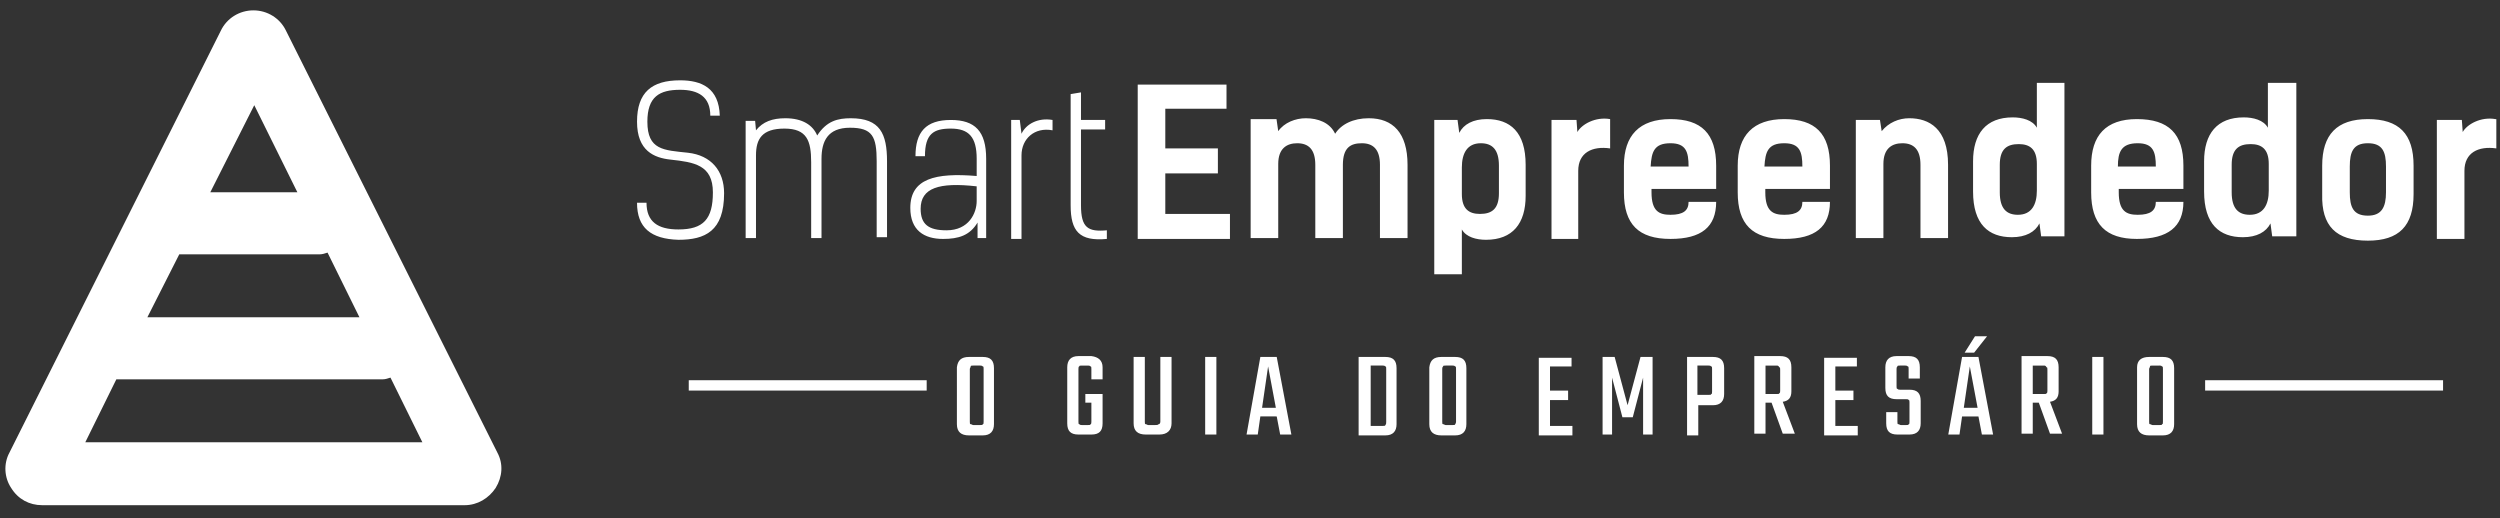
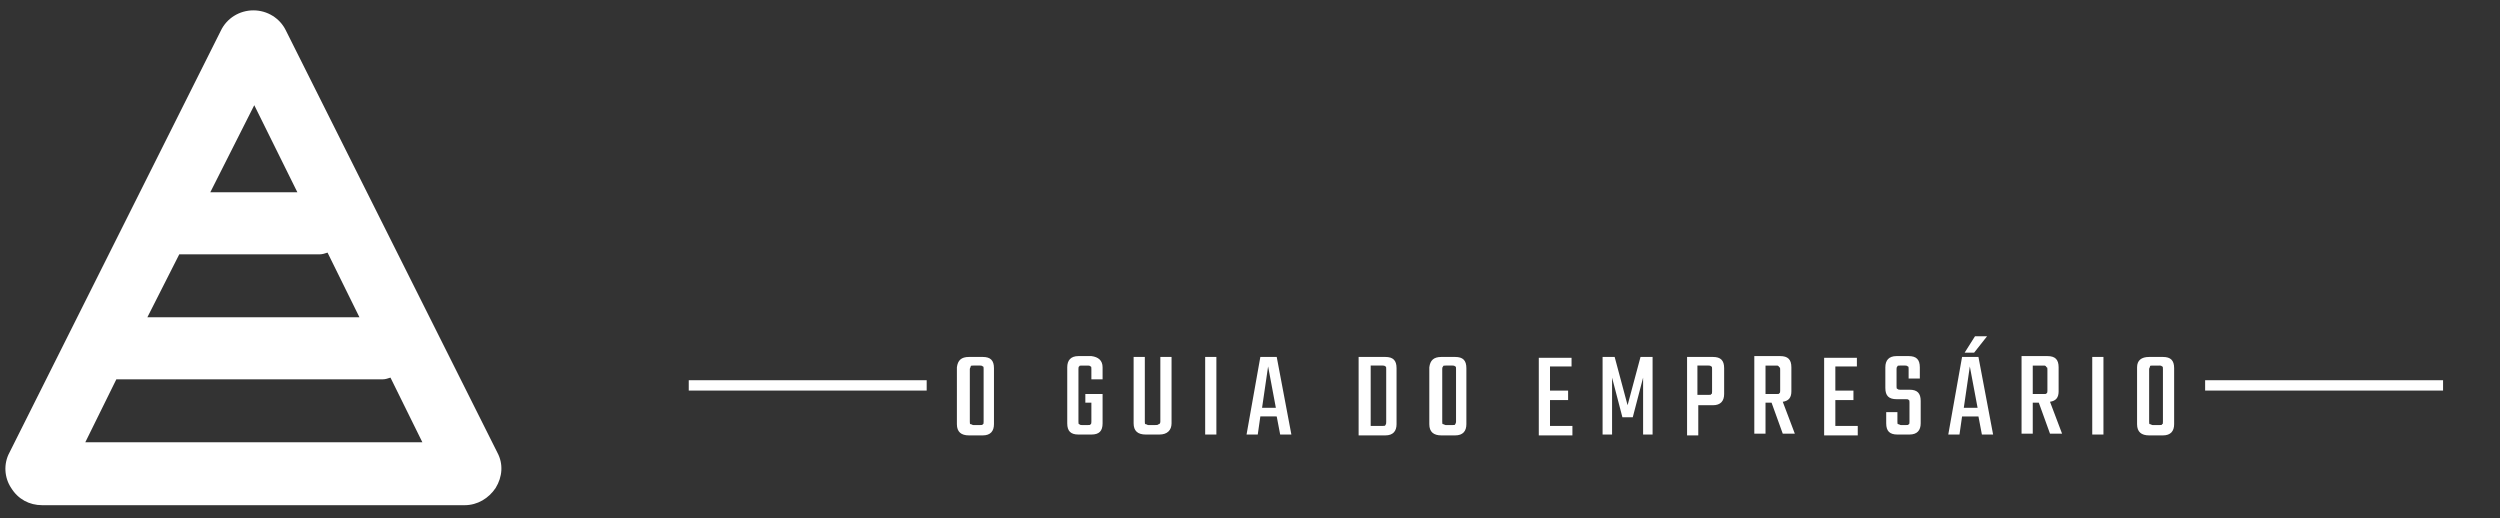
<svg xmlns="http://www.w3.org/2000/svg" id="Layer_1" x="0px" y="0px" viewBox="0 0 290 60.1" style="enable-background:new 0 0 290 60.1;" xml:space="preserve">
  <rect x="0" y="0" width="290" height="60.1" fill="#333333" stroke="none" />
  <style type="text/css">	.st0{fill:#FFFFFF;fill-opacity:0;}	.st1{fill-rule:evenodd;clip-rule:evenodd;fill:#FFFFFF;}	.st2{fill:#FFFFFF;}</style>
  <g transform="translate(46.695,95.002)">
    <g transform="translate(0,0)">
      <g>
        <rect x="-46.7" y="-96.1" class="st0" width="65.5" height="60" />
        <desc>Created with Sketch.</desc>
        <g>
          <g>
            <path class="st1" d="M-36.8-43.7l3.6-7.3h30.9c0.3,0,0.6-0.1,0.9-0.2l3.7,7.5H-36.8z M-17.2-82.8l5,10.1h-10.1L-17.2-82.8z       M-25.9-65.5h16.3c0.3,0,0.6-0.1,0.9-0.2l3.7,7.5h-24.6L-25.9-65.5z M11-42.5l-24.5-48.9c-0.7-1.5-2.2-2.4-3.8-2.4      c-1.6,0-3.1,0.9-3.8,2.4l-24.5,48.9c-0.7,1.3-0.6,2.9,0.2,4.1c0.8,1.3,2.1,2,3.6,2H7.2c1.5,0,2.8-0.8,3.6-2      C11.6-39.7,11.7-41.2,11-42.5L11-42.5z" />
          </g>
        </g>
      </g>
    </g>
    <g transform="translate(67,12.914)">
      <g transform="translate(0,0)">
        <g transform="scale(1)">
          <g>
-             <path class="st2" d="M-30.2-94.5c-0.1-3.2-2.1-4.1-4.6-4.1c-3.3,0-5,1.4-5,4.8c0,3.4,2,4.2,3.9,4.4c2.7,0.3,4.9,0.6,4.9,3.8      c0,3.1-1.1,4.3-4,4.3c-2.4,0-3.7-0.9-3.7-3.1h-1.1c0,2.9,1.6,4.2,4.8,4.3c3.1,0,5.3-1,5.3-5.4c0-2.6-1.5-4.4-4.2-4.7      c-2.8-0.3-4.7-0.3-4.7-3.6c0-2.9,1.4-3.7,3.8-3.7c2.1,0,3.5,0.8,3.5,3H-30.2z M-27.2-80.3h1.2v-9.6c0-1.9,0.7-3.1,3.3-3.1      c2.6,0,3.1,1.4,3.1,3.9v8.8h1.2v-9.2c0-2,0.7-3.6,3.3-3.6c2.6,0,3.1,1,3.1,3.9v8.8h1.2v-8.8c0-3.2-0.8-5-4.2-5      c-1.5,0-2.8,0.3-3.9,2c-0.5-1.2-1.7-2-3.7-2c-1.5,0-2.6,0.4-3.4,1.4l-0.1-1.1h-1.1V-80.3z M0.7-80.3v-9.2      c0-3.2-1.3-4.5-4.1-4.5c-2.9,0-4.1,1.4-4.1,4.2h1.1c0-2.6,1-3.2,3-3.2c2.1,0,3,1,3,3.5v2c-4.8-0.4-7.7,0.3-7.7,3.7      c0,2.6,1.6,3.6,3.8,3.6c1.8,0,3.1-0.4,4-1.9l0,1.8H0.7z M-0.4-84.6c0,1.4-0.9,3.4-3.5,3.4c-2.1,0-3-0.7-3-2.5      c0-2.4,2.1-3.1,6.5-2.6V-84.6z M3.6-94v13.8h1.2l0-9.7c0-1.9,1.5-3.3,3.6-2.9V-94c-1.7-0.3-3.1,0.5-3.6,1.6L4.6-94H3.6z       M10.5-84.1c0,3,1,4.2,4.2,3.9v-1c-2.2,0.2-3-0.3-3-2.9v-8.8h2.8V-94h-2.8v-3.2l-1.2,0.2V-84.1z" />
-           </g>
+             </g>
          <g transform="translate(48.38,0)">
            <g transform="scale(1)">
-               <path class="st2" d="M-30.1-98.2v18h10.7v-2.9h-7.5v-4.7h6.1v-2.9h-6.1v-4.6h7.1v-2.8H-30.1z M-17-80.3h3.2v-8.6       c0-1.8,1-2.4,2.2-2.4c1.3,0,2.1,0.7,2.1,2.5v8.5h3.2v-8.5c0-2,0.9-2.5,2.2-2.5c1.3,0,2.1,0.7,2.1,2.5v8.5h3.2v-8.5       c0-3.7-1.7-5.4-4.5-5.4c-1.8,0-3.2,0.7-3.9,1.8c-0.6-1.3-2-1.8-3.4-1.8c-1.2,0-2.5,0.5-3.2,1.5l-0.2-1.4H-17V-80.3z M4.3-94       v17.9h3.2v-5.2c0.5,0.9,1.7,1.2,2.8,1.2c3.1,0,4.6-1.9,4.6-5.1v-3.6c0-3.8-1.8-5.3-4.5-5.3c-1.6,0-2.7,0.6-3.2,1.6L7-94H4.3z        M9.6-83.1c-1.3,0-2.1-0.6-2.1-2.3v-3.1c0-1.6,0.6-2.8,2.2-2.8c1.3,0,2.1,0.7,2.1,2.6v3.2C11.8-83.7,11-83.1,9.6-83.1z        M24.7-94.1c-1.7-0.3-3.3,0.6-3.8,1.5L20.8-94h-2.9v13.8H21v-7.9c0-2.1,1.6-2.9,3.7-2.6V-94.1z M33.8-84.5       c0,1-0.6,1.5-2.1,1.5c-1.3,0-2.2-0.4-2.2-2.6V-86H37v-2.7c0-3.7-1.7-5.4-5.3-5.4c-3.6,0-5.4,1.9-5.4,5.4v3.1       c0,3.7,1.7,5.4,5.4,5.4c3.6,0,5.3-1.4,5.3-4.3H33.8z M31.7-91.3c1.8,0,2.1,1,2.1,2.7h-4.4C29.5-90.3,29.8-91.3,31.7-91.3z        M47-84.5c0,1-0.6,1.5-2.1,1.5c-1.3,0-2.2-0.4-2.2-2.6V-86h7.5v-2.7c0-3.7-1.7-5.4-5.3-5.4c-3.6,0-5.4,1.9-5.4,5.4v3.1       c0,3.7,1.7,5.4,5.4,5.4c3.6,0,5.3-1.4,5.3-4.3H47z M44.9-91.3c1.8,0,2.1,1,2.1,2.7h-4.4C42.7-90.3,43-91.3,44.9-91.3z        M53.2-80.3h3.2v-8.6c0-1.8,1-2.4,2.2-2.4c1.3,0,2.1,0.7,2.1,2.5v8.5h3.2v-8.5c0-4.2-2.2-5.4-4.5-5.4c-1.2,0-2.4,0.5-3.2,1.5       L56-94h-2.8V-80.3z M77.4-80.3v-18h-3.2v5.2c-0.5-0.9-1.7-1.2-2.8-1.2c-3.1,0-4.6,1.9-4.6,5.1v3.5c0,3.8,1.8,5.3,4.5,5.3       c1.6,0,2.7-0.6,3.2-1.6l0.2,1.5H77.4z M72.1-91.2c1.3,0,2.1,0.6,2.1,2.3v3.1c0,1.6-0.6,2.8-2.2,2.8c-1.3,0-2.1-0.7-2.1-2.6       v-3.2C69.9-90.6,70.7-91.2,72.1-91.2z M88-84.5c0,1-0.6,1.5-2.1,1.5c-1.3,0-2.2-0.4-2.2-2.6V-86h7.5v-2.7       c0-3.7-1.7-5.4-5.4-5.4c-3.6,0-5.3,1.9-5.3,5.4v3.1c0,3.7,1.7,5.4,5.3,5.4c3.6,0,5.4-1.4,5.4-4.3H88z M85.9-91.3       c1.8,0,2.1,1,2.1,2.7h-4.4C83.6-90.3,84-91.3,85.9-91.3z M104.3-80.3v-18H101v5.2c-0.5-0.9-1.7-1.2-2.8-1.2       c-3.1,0-4.6,1.9-4.6,5.1v3.5c0,3.8,1.8,5.3,4.5,5.3c1.6,0,2.7-0.6,3.2-1.6l0.2,1.5H104.3z M99-91.2c1.3,0,2.1,0.6,2.1,2.3v3.1       c0,1.6-0.6,2.8-2.2,2.8c-1.3,0-2.1-0.7-2.1-2.6v-3.2C96.8-90.6,97.6-91.2,99-91.2z M112.6-80c3.6,0,5.3-1.7,5.3-5.4v-3.3       c0-3.7-1.7-5.4-5.3-5.4c-3.6,0-5.3,1.8-5.3,5.4v3.3C107.2-81.7,108.9-80,112.6-80z M112.6-82.9c-1.7,0-2.1-1-2.1-2.7v-3       c0-1.7,0.4-2.7,2.1-2.7s2.1,1,2.1,2.7v3C114.7-83.9,114.2-82.9,112.6-82.9z M127.4-94.1c-1.7-0.3-3.3,0.6-3.8,1.5l-0.1-1.4       h-2.9v13.8h3.2v-7.9c0-2.1,1.6-2.9,3.7-2.6V-94.1z" />
-             </g>
+               </g>
          </g>
        </g>
      </g>
      <g transform="translate(5,24.69)">
        <rect x="-38.8" y="-88.5" class="st2" width="27.6" height="1.2" />
        <rect x="137.1" y="-88.5" class="st2" width="27.6" height="1.2" />
        <g transform="translate(26.005,0)">
          <g transform="scale(1)">
            <path class="st2" d="M-32.3-91.2L-32.3-91.2h1.6c0.9,0,1.3,0.4,1.3,1.3l0,0v6.5c0,0.8-0.4,1.3-1.3,1.3l0,0h-1.6      c-0.9,0-1.4-0.4-1.4-1.3l0,0V-90C-33.6-90.8-33.2-91.2-32.3-91.2z M-30.6-83.7L-30.6-83.7v-6.1c0-0.2,0-0.3-0.1-0.3      c-0.1-0.1-0.2-0.1-0.3-0.1l0,0h-0.8c-0.2,0-0.3,0-0.3,0.1c0,0.1-0.1,0.2-0.1,0.3l0,0v6.1c0,0.2,0,0.3,0.1,0.3      c0.1,0,0.2,0.1,0.3,0.1l0,0h0.8c0.2,0,0.3,0,0.3-0.1C-30.6-83.4-30.6-83.5-30.6-83.7z M-16.8-90v1.4h-1.3v-1.2      c0-0.2,0-0.3-0.1-0.3c-0.1-0.1-0.2-0.1-0.3-0.1l0,0h-0.7c-0.2,0-0.3,0-0.3,0.1c-0.1,0-0.1,0.2-0.1,0.3l0,0v6.1      c0,0.2,0,0.3,0.1,0.3c0.1,0.1,0.2,0.1,0.3,0.1l0,0h0.7c0.2,0,0.3,0,0.3-0.1c0.1,0,0.1-0.2,0.1-0.3l0,0v-2.2h-0.7v-1h2v3.4      c0,0.9-0.4,1.3-1.3,1.3l0,0h-1.5c-0.9,0-1.3-0.4-1.3-1.3l0,0V-90c0-0.8,0.4-1.3,1.3-1.3l0,0h1.5C-17.3-91.2-16.8-90.8-16.8-90      L-16.8-90z M-10.1-83.7v-7.5h1.3v7.7c0,0.8-0.5,1.3-1.4,1.3l0,0h-1.6c-0.9,0-1.4-0.4-1.4-1.3l0,0v-7.7h1.3v7.5      c0,0.2,0,0.3,0.1,0.3c0.1,0,0.2,0.1,0.3,0.1l0,0h0.8c0.2,0,0.3,0,0.4-0.1C-10.2-83.4-10.1-83.5-10.1-83.7L-10.1-83.7z       M-4.9-82.2v-9h1.3v9H-4.9z M5.1-82.2H3.8l-0.4-2.1H1.5l-0.3,2.1h-1.3l1.6-9h1.9L5.1-82.2z M2.4-90.1l-0.7,4.8h1.6L2.4-90.1z       M12.9-82.2v-9h3.1c0.9,0,1.3,0.4,1.3,1.3l0,0v6.5c0,0.8-0.4,1.3-1.3,1.3l0,0H12.9z M16.1-83.7L16.1-83.7v-6.1      c0-0.2,0-0.3-0.1-0.3c-0.1-0.1-0.2-0.1-0.3-0.1l0,0h-1.4v7h1.4c0.2,0,0.3,0,0.3-0.1C16.1-83.4,16.1-83.5,16.1-83.7z M22.5-91.2      L22.5-91.2h1.6c0.9,0,1.3,0.4,1.3,1.3l0,0v6.5c0,0.8-0.4,1.3-1.3,1.3l0,0h-1.6c-0.9,0-1.4-0.4-1.4-1.3l0,0V-90      C21.2-90.8,21.6-91.2,22.5-91.2z M24.2-83.7L24.2-83.7v-6.1c0-0.2,0-0.3-0.1-0.3c-0.1-0.1-0.2-0.1-0.3-0.1l0,0h-0.8      c-0.2,0-0.3,0-0.3,0.1c-0.1,0.1-0.1,0.2-0.1,0.3l0,0v6.1c0,0.2,0,0.3,0.1,0.3c0.1,0,0.2,0.1,0.3,0.1l0,0h0.8      c0.2,0,0.3,0,0.3-0.1C24.1-83.4,24.2-83.5,24.2-83.7z M35.1-86.3v3.1h2.6v1.1h-3.9v-9h3.8v1h-2.5v2.8h2.1v1.1H35.1z M42.3-88.8      v6.6h-1.1v-9h1.4l1.5,5.6l1.5-5.6h1.4v9h-1.1v-6.6l-1.2,4.6h-1.2L42.3-88.8z M51-82.2v-9h3c0.9,0,1.3,0.4,1.3,1.3l0,0v3      c0,0.8-0.4,1.3-1.3,1.3l0,0h-1.7v3.5H51z M53.9-87.2L53.9-87.2v-2.6c0-0.2,0-0.3-0.1-0.3c-0.1-0.1-0.2-0.1-0.3-0.1l0,0h-1.3      v3.4h1.3c0.2,0,0.3,0,0.3-0.1C53.9-86.9,53.9-87,53.9-87.2z M60.8-85.9h-0.7v3.6h-1.3v-9h3c0.9,0,1.3,0.4,1.3,1.3l0,0v2.8      c0,0.7-0.3,1.1-1,1.2l0,0l1.4,3.7h-1.4L60.8-85.9z M61.4-90.2h-1.3v3.3h1.3c0.2,0,0.3,0,0.3-0.1c0.1,0,0.1-0.2,0.1-0.3l0,0      v-2.4c0-0.2,0-0.3-0.1-0.3C61.6-90.2,61.5-90.2,61.4-90.2L61.4-90.2z M68.2-86.3v3.1h2.6v1.1h-3.9v-9h3.8v1h-2.5v2.8h2.1v1.1      H68.2z M76.8-83.7L76.8-83.7v-2.2c0-0.2,0-0.3-0.1-0.3c0-0.1-0.2-0.1-0.3-0.1l0,0h-1.1c-0.9,0-1.3-0.4-1.3-1.3l0,0V-90      c0-0.8,0.4-1.3,1.3-1.3l0,0h1.4c0.9,0,1.3,0.4,1.3,1.3l0,0v1.3h-1.3v-1.1c0-0.2,0-0.3-0.1-0.3c-0.1-0.1-0.2-0.1-0.3-0.1l0,0      h-0.6c-0.2,0-0.3,0-0.3,0.1c-0.1,0.1-0.1,0.2-0.1,0.3l0,0v2c0,0.2,0,0.3,0.1,0.3c0.1,0.1,0.2,0.1,0.3,0.1l0,0h1.1      c0.9,0,1.3,0.4,1.3,1.3l0,0v2.6c0,0.8-0.4,1.3-1.3,1.3l0,0h-1.4c-0.9,0-1.3-0.4-1.3-1.3l0,0v-1.3h1.3v1.1c0,0.2,0,0.3,0.1,0.3      c0.1,0,0.2,0.1,0.3,0.1l0,0h0.6c0.2,0,0.3,0,0.3-0.1C76.8-83.4,76.8-83.5,76.8-83.7z M86.5-82.2h-1.3l-0.4-2.1h-1.9l-0.3,2.1      h-1.3l1.6-9h1.9L86.5-82.2z M83.8-90.1l-0.7,4.8h1.6L83.8-90.1z M84.4-93.6h1.4l-1.5,1.9h-1.1L84.4-93.6z M91.8-85.9h-0.7v3.6      h-1.3v-9h3c0.9,0,1.3,0.4,1.3,1.3l0,0v2.8c0,0.7-0.3,1.1-1,1.2l0,0l1.4,3.7h-1.4L91.8-85.9z M92.4-90.2h-1.3v3.3h1.3      c0.2,0,0.3,0,0.3-0.1c0.1,0,0.1-0.2,0.1-0.3l0,0v-2.4c0-0.2,0-0.3-0.1-0.3C92.6-90.2,92.5-90.2,92.4-90.2L92.4-90.2z M98-82.2      v-9h1.3v9H98z M104.6-91.2L104.6-91.2h1.6c0.9,0,1.3,0.4,1.3,1.3l0,0v6.5c0,0.8-0.4,1.3-1.3,1.3l0,0h-1.6      c-0.9,0-1.4-0.4-1.4-1.3l0,0V-90C103.2-90.8,103.7-91.2,104.6-91.2z M106.2-83.7L106.2-83.7v-6.1c0-0.2,0-0.3-0.1-0.3      c-0.1-0.1-0.2-0.1-0.3-0.1l0,0H105c-0.2,0-0.3,0-0.3,0.1c0,0.1-0.1,0.2-0.1,0.3l0,0v6.1c0,0.2,0,0.3,0.1,0.3      c0.1,0,0.2,0.1,0.3,0.1l0,0h0.8c0.2,0,0.3,0,0.3-0.1C106.2-83.4,106.2-83.5,106.2-83.7z" />
          </g>
        </g>
      </g>
    </g>
  </g>
</svg>